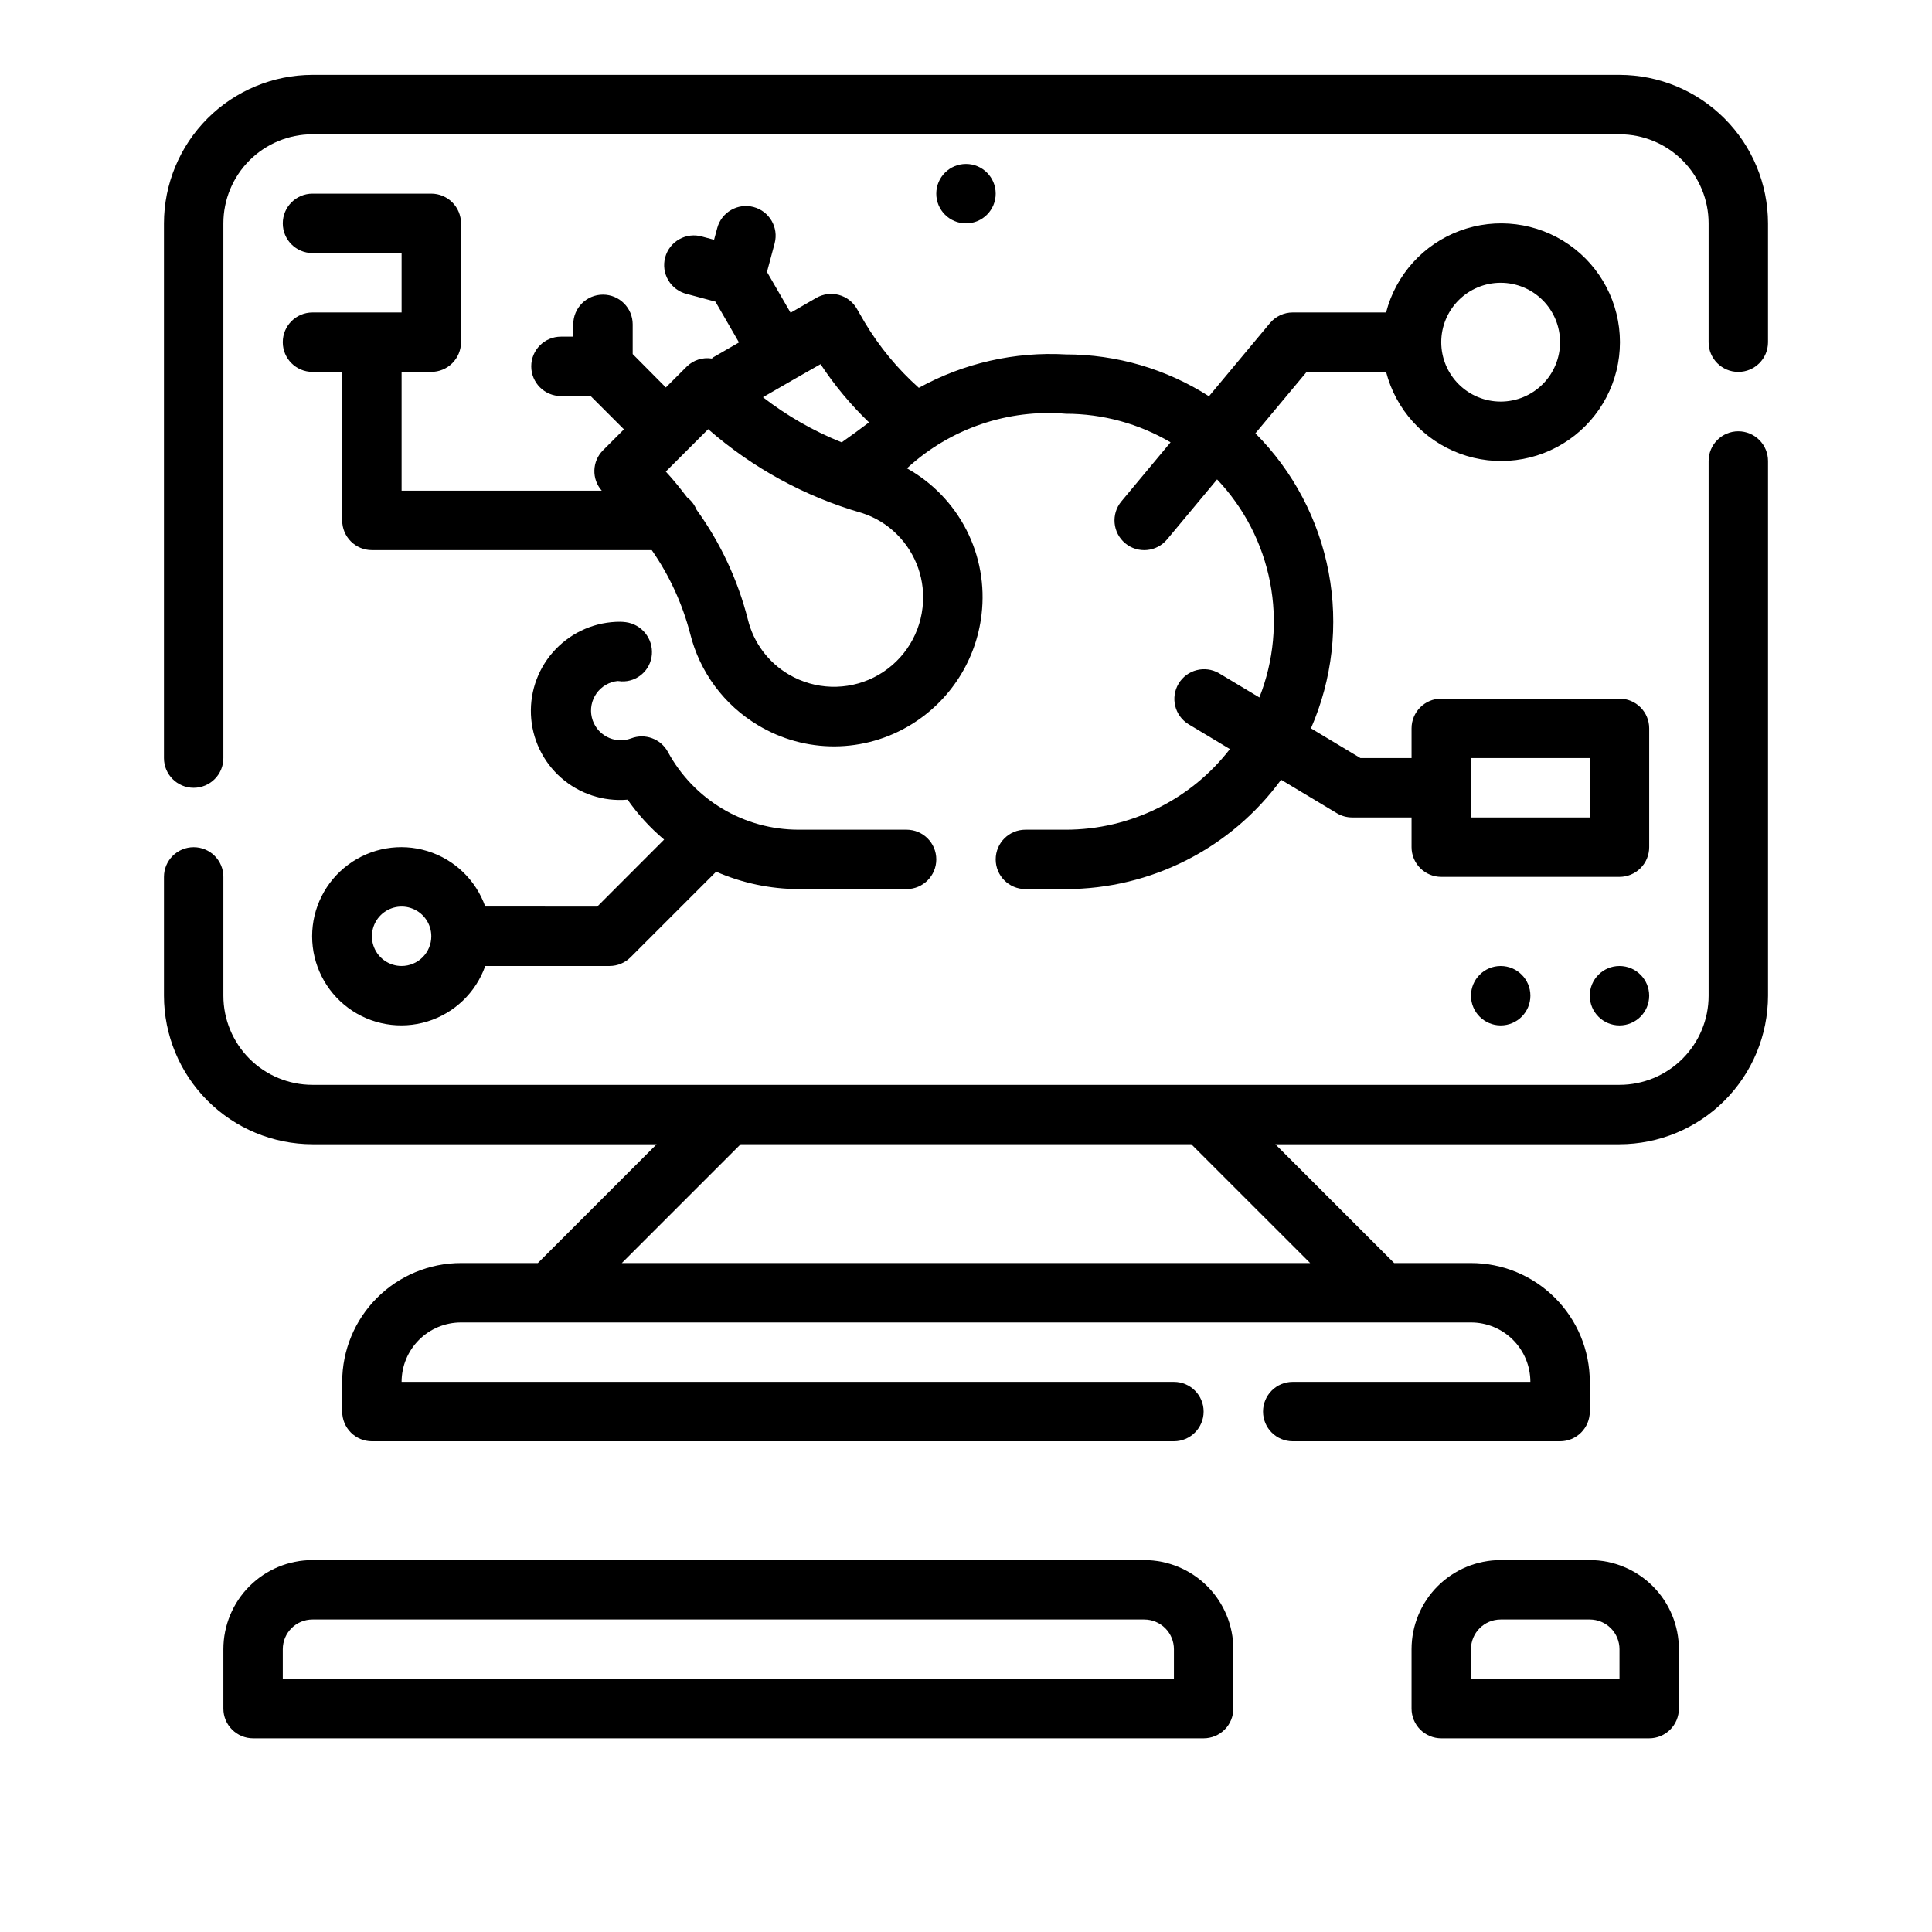
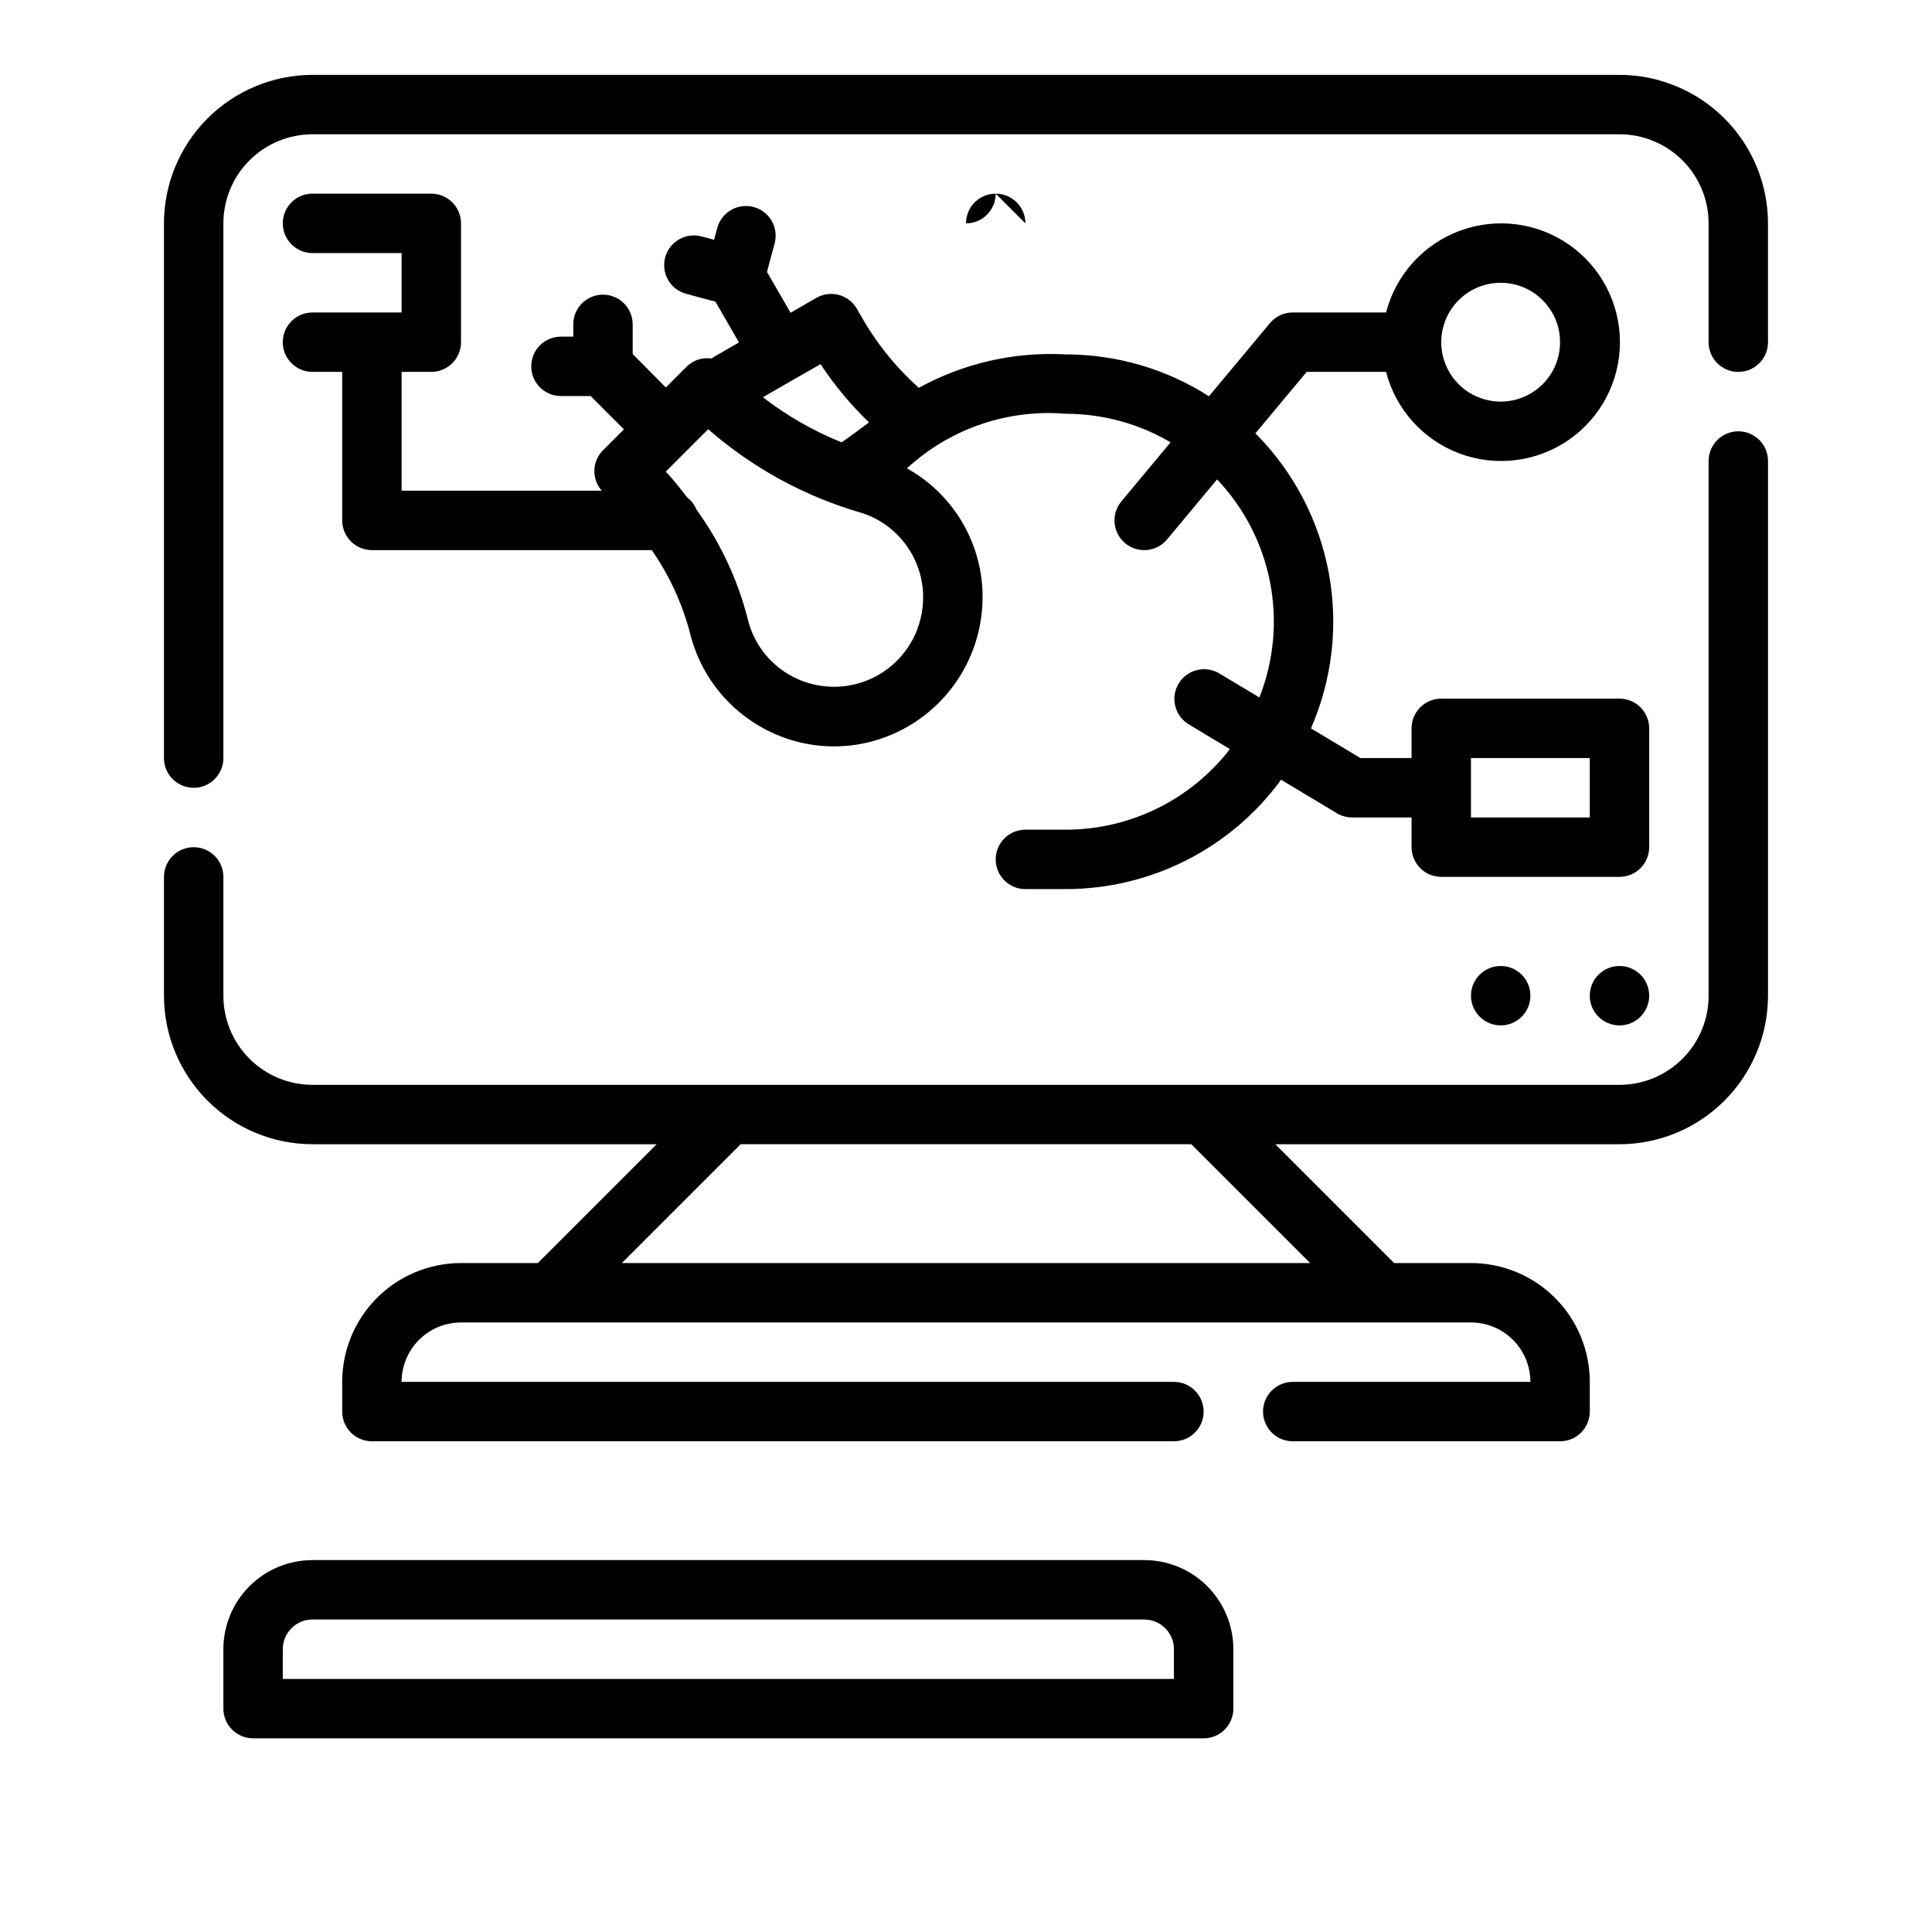
<svg xmlns="http://www.w3.org/2000/svg" fill="#000000" width="800px" height="800px" version="1.1" viewBox="144 144 512 512">
  <g>
    <path d="m604.67 258.3c-4.348 0-7.871 3.527-7.871 7.875v141.7c0 6.262-2.488 12.27-6.918 16.699-4.43 4.43-10.438 6.918-16.699 6.918h-346.37c-6.262 0-12.27-2.488-16.699-6.918-4.426-4.43-6.914-10.438-6.914-16.699v-31.488c0-4.348-3.527-7.871-7.875-7.871-4.348 0-7.871 3.523-7.871 7.871v31.488c0.012 10.434 4.164 20.438 11.543 27.816s17.383 11.531 27.816 11.543h91.207l-31.488 31.488h-20.355c-8.352 0-16.363 3.316-22.266 9.223-5.906 5.906-9.223 13.914-9.223 22.266v7.871c0 2.09 0.828 4.09 2.305 5.566 1.477 1.477 3.477 2.305 5.566 2.305h212.54c4.348 0 7.875-3.523 7.875-7.871s-3.527-7.871-7.875-7.871h-204.67c0-4.176 1.66-8.18 4.613-11.133 2.949-2.953 6.957-4.613 11.133-4.613h267.65c4.176 0 8.18 1.66 11.133 4.613s4.609 6.957 4.609 11.133h-62.977c-4.348 0-7.871 3.523-7.871 7.871s3.523 7.871 7.871 7.871h70.848c2.09 0 4.09-0.828 5.566-2.305 1.477-1.477 2.309-3.477 2.309-5.566v-7.871c0-8.352-3.32-16.359-9.223-22.266-5.906-5.906-13.914-9.223-22.266-9.223h-20.359l-31.488-31.488h91.207c10.434-0.012 20.438-4.164 27.816-11.543s11.531-17.383 11.543-27.816v-141.7c0-2.09-0.828-4.09-2.305-5.566-1.477-1.477-3.481-2.309-5.566-2.309zm-113.47 220.42h-182.41l31.488-31.488h119.43z" />
    <path d="m573.18 163.84h-346.37c-10.434 0.016-20.438 4.164-27.816 11.543s-11.531 17.383-11.543 27.82v141.7c0 4.348 3.523 7.871 7.871 7.871 4.348 0 7.875-3.523 7.875-7.871v-141.7c0-6.266 2.488-12.273 6.914-16.699 4.43-4.43 10.438-6.918 16.699-6.918h346.37c6.262 0 12.27 2.488 16.699 6.918 4.43 4.426 6.918 10.434 6.918 16.699v31.488c0 4.348 3.523 7.871 7.871 7.871s7.871-3.523 7.871-7.871v-31.488c-0.012-10.438-4.164-20.441-11.543-27.82s-17.383-11.527-27.816-11.543z" />
    <path d="m226.81 226.81c-4.348 0-7.871 3.527-7.871 7.875s3.523 7.871 7.871 7.871h7.871v39.359h0.004c0 2.09 0.828 4.09 2.305 5.566 1.477 1.477 3.477 2.305 5.566 2.305h74.172-0.004c4.672 6.715 8.113 14.207 10.172 22.121 2.523 10.195 9.023 18.957 18.051 24.324 6.129 3.68 13.152 5.606 20.297 5.566 7.148-0.043 14.148-2.047 20.238-5.793 10.359-6.348 17.23-17.098 18.641-29.168 0.918-7.691-0.473-15.484-4-22.383-3.527-6.898-9.027-12.594-15.801-16.355l0.211-0.156h0.004c11.379-10.398 26.582-15.578 41.941-14.289 9.754 0.004 19.328 2.617 27.734 7.566l-13.039 15.656c-2.781 3.344-2.328 8.309 1.016 11.094 3.344 2.781 8.309 2.328 11.094-1.016l13.258-15.91h-0.004c7.184 7.562 12.059 17.02 14.043 27.258 1.988 10.238 1.004 20.832-2.832 30.531l-10.723-6.43v-0.004c-3.719-2.141-8.469-0.914-10.68 2.766-2.211 3.68-1.066 8.453 2.574 10.73l11.02 6.621v-0.004c-10.402 13.465-26.453 21.355-43.469 21.367h-10.73c-4.348 0-7.871 3.523-7.871 7.871s3.523 7.871 7.871 7.871h10.738c22.539-0.02 43.719-10.781 57.023-28.977l14.777 8.863c1.223 0.738 2.625 1.125 4.055 1.125h15.742v7.875c0 2.086 0.832 4.09 2.305 5.566 1.477 1.477 3.481 2.305 5.566 2.305h47.234c2.086 0 4.09-0.828 5.566-2.305s2.305-3.481 2.305-5.566v-31.488c0-2.09-0.828-4.09-2.305-5.566-1.477-1.477-3.481-2.309-5.566-2.309h-47.234c-4.348 0-7.871 3.527-7.871 7.875v7.871h-13.562l-13.098-7.871c5.68-13.004 7.316-27.414 4.691-41.359-2.629-13.945-9.391-26.773-19.414-36.82l13.586-16.285h21.043c2.578 9.98 9.875 18.066 19.539 21.652 9.664 3.582 20.473 2.211 28.934-3.676 8.461-5.887 13.504-15.543 13.504-25.848 0-10.309-5.043-19.965-13.504-25.852-8.461-5.883-19.27-7.258-28.934-3.672-9.664 3.582-16.961 11.672-19.539 21.648h-24.734c-2.336 0-4.555 1.039-6.051 2.836l-16.148 19.371c-11.316-7.242-24.473-11.09-37.91-11.09-13.566-0.766-27.074 2.305-38.977 8.855-5.652-5.035-10.504-10.91-14.379-17.414l-2.039-3.535c-1.043-1.809-2.762-3.129-4.781-3.672-2.016-0.539-4.164-0.258-5.973 0.785l-6.816 3.938-6.258-10.809 2.039-7.606h-0.004c1.102-4.191-1.391-8.484-5.578-9.605-4.184-1.117-8.488 1.355-9.629 5.535l-0.852 3.148-3.148-0.844c-2.031-0.594-4.219-0.344-6.062 0.695-1.848 1.039-3.195 2.773-3.746 4.82-0.551 2.043-0.254 4.223 0.824 6.047 1.078 1.824 2.844 3.137 4.898 3.641l7.598 2.039 6.242 10.809-6.816 3.938c-0.148 0.086-0.234 0.234-0.379 0.332v-0.004c-2.414-0.383-4.867 0.398-6.621 2.102l-5.566 5.566-8.789-8.855v-7.875c0-4.348-3.527-7.871-7.875-7.871-4.348 0-7.871 3.523-7.871 7.871v3.258h-3.266v0.004c-4.348 0-7.871 3.523-7.871 7.871s3.523 7.871 7.871 7.871h7.871l8.824 8.824-5.566 5.566c-2.906 2.922-3.043 7.606-0.305 10.691h-53.051v-31.488h7.871c2.09 0 4.09-0.828 5.566-2.305 1.477-1.477 2.309-3.481 2.309-5.566v-31.488c0-2.09-0.832-4.09-2.309-5.566-1.477-1.477-3.477-2.309-5.566-2.309h-31.488c-4.348 0-7.871 3.527-7.871 7.875 0 4.348 3.523 7.871 7.871 7.871h23.617v15.742zm307.01 118.08h31.488v15.742h-31.488zm7.871-125.95c4.176 0 8.18 1.66 11.133 4.613 2.953 2.953 4.609 6.957 4.609 11.133s-1.656 8.18-4.609 11.133c-2.953 2.949-6.957 4.609-11.133 4.609-4.176 0-8.18-1.66-11.133-4.609-2.953-2.953-4.613-6.957-4.613-11.133s1.66-8.18 4.613-11.133c2.953-2.953 6.957-4.613 11.133-4.613zm-153.21 86.121c-0.902 7.93-5.746 14.867-12.883 18.445-7.133 3.574-15.594 3.305-22.484-0.719-5.473-3.184-9.414-8.457-10.918-14.609-2.66-10.48-7.281-20.367-13.621-29.125-0.52-1.285-1.379-2.406-2.484-3.246-1.801-2.363-3.606-4.637-5.644-6.832l11.234-11.234h-0.004c11.766 10.289 25.645 17.859 40.66 22.184 3.543 1.117 6.762 3.074 9.383 5.707 5.121 5.094 7.613 12.258 6.762 19.43zm-27.023-64.551c3.691 5.606 8 10.777 12.84 15.43-2.219 1.684-4.644 3.465-7.242 5.289-7.477-3-14.5-7.023-20.871-11.957l8.375-4.832z" />
-     <path d="m272.6 384.25c-2.496-7.059-8.191-12.516-15.352-14.711-7.16-2.191-14.938-0.855-20.957 3.598-6.019 4.453-9.574 11.496-9.574 18.984s3.555 14.535 9.574 18.988c6.019 4.453 13.797 5.785 20.957 3.594 7.16-2.191 12.855-7.648 15.352-14.707h32.938c2.086 0 4.09-0.832 5.566-2.309l22.68-22.68h-0.004c6.894 3.016 14.332 4.586 21.855 4.613h28.621c4.348 0 7.871-3.523 7.871-7.871s-3.523-7.871-7.871-7.871h-28.621c-7.098 0.004-14.059-1.906-20.156-5.535-6.098-3.629-11.102-8.836-14.48-15.074-1.891-3.481-6.07-5.012-9.762-3.582-2.117 0.785-4.473 0.625-6.461-0.445-1.992-1.066-3.426-2.938-3.941-5.137s-0.062-4.516 1.246-6.356c1.309-1.844 3.344-3.035 5.59-3.273 0.242 0 0.789 0.086 1.023 0.094v0.004c4.172 0.176 7.738-2.984 8.059-7.148 0.324-4.231-2.707-7.977-6.91-8.543-0.488-0.062-0.98-0.102-1.473-0.109-6.445-0.02-12.617 2.594-17.086 7.238-4.473 4.644-6.848 10.91-6.582 17.352 0.266 6.438 3.148 12.492 7.988 16.75 4.836 4.258 11.203 6.356 17.625 5.805 2.754 3.934 6.008 7.492 9.684 10.582l-17.723 17.75zm-22.168 15.746c-3.184 0-6.055-1.918-7.273-4.859s-0.543-6.328 1.707-8.582c2.25-2.25 5.637-2.922 8.578-1.703 2.941 1.215 4.859 4.086 4.859 7.269 0 2.09-0.828 4.09-2.305 5.566-1.477 1.477-3.477 2.309-5.566 2.309z" />
    <path d="m581.05 407.87c0 4.348-3.523 7.871-7.871 7.871s-7.871-3.523-7.871-7.871 3.523-7.871 7.871-7.871 7.871 3.523 7.871 7.871" />
    <path d="m549.57 407.87c0 4.348-3.523 7.871-7.871 7.871-4.348 0-7.871-3.523-7.871-7.871s3.523-7.871 7.871-7.871c4.348 0 7.871 3.523 7.871 7.871" />
-     <path d="m407.87 195.32c0 4.348-3.523 7.875-7.871 7.875s-7.875-3.527-7.875-7.875c0-4.348 3.527-7.871 7.875-7.871s7.871 3.523 7.871 7.871" />
+     <path d="m407.87 195.32c0 4.348-3.523 7.875-7.871 7.875c0-4.348 3.527-7.871 7.875-7.871s7.871 3.523 7.871 7.871" />
    <path d="m447.23 557.44h-220.42c-6.262 0-12.27 2.488-16.699 6.918-4.426 4.43-6.914 10.438-6.914 16.699v15.746c0 2.086 0.828 4.09 2.305 5.566 1.477 1.473 3.477 2.305 5.566 2.305h251.91c2.086 0 4.09-0.832 5.566-2.305 1.473-1.477 2.305-3.481 2.305-5.566v-15.746c0-6.262-2.488-12.27-6.918-16.699-4.43-4.43-10.438-6.918-16.699-6.918zm7.871 31.488h-236.16v-7.871c0-4.348 3.523-7.871 7.871-7.871h220.42c2.09 0 4.09 0.828 5.566 2.305 1.477 1.477 2.305 3.481 2.305 5.566z" />
-     <path d="m565.31 557.44h-23.617c-6.266 0-12.27 2.488-16.699 6.918-4.43 4.43-6.918 10.438-6.918 16.699v15.746c0 2.086 0.832 4.09 2.305 5.566 1.477 1.473 3.481 2.305 5.566 2.305h55.105c2.09 0 4.09-0.832 5.566-2.305 1.477-1.477 2.305-3.481 2.305-5.566v-15.746c0-6.262-2.488-12.27-6.914-16.699-4.43-4.43-10.438-6.918-16.699-6.918zm7.871 31.488h-39.359v-7.871c0-4.348 3.523-7.871 7.871-7.871h23.617c2.086 0 4.09 0.828 5.566 2.305 1.477 1.477 2.305 3.481 2.305 5.566z" />
  </g>
</svg>